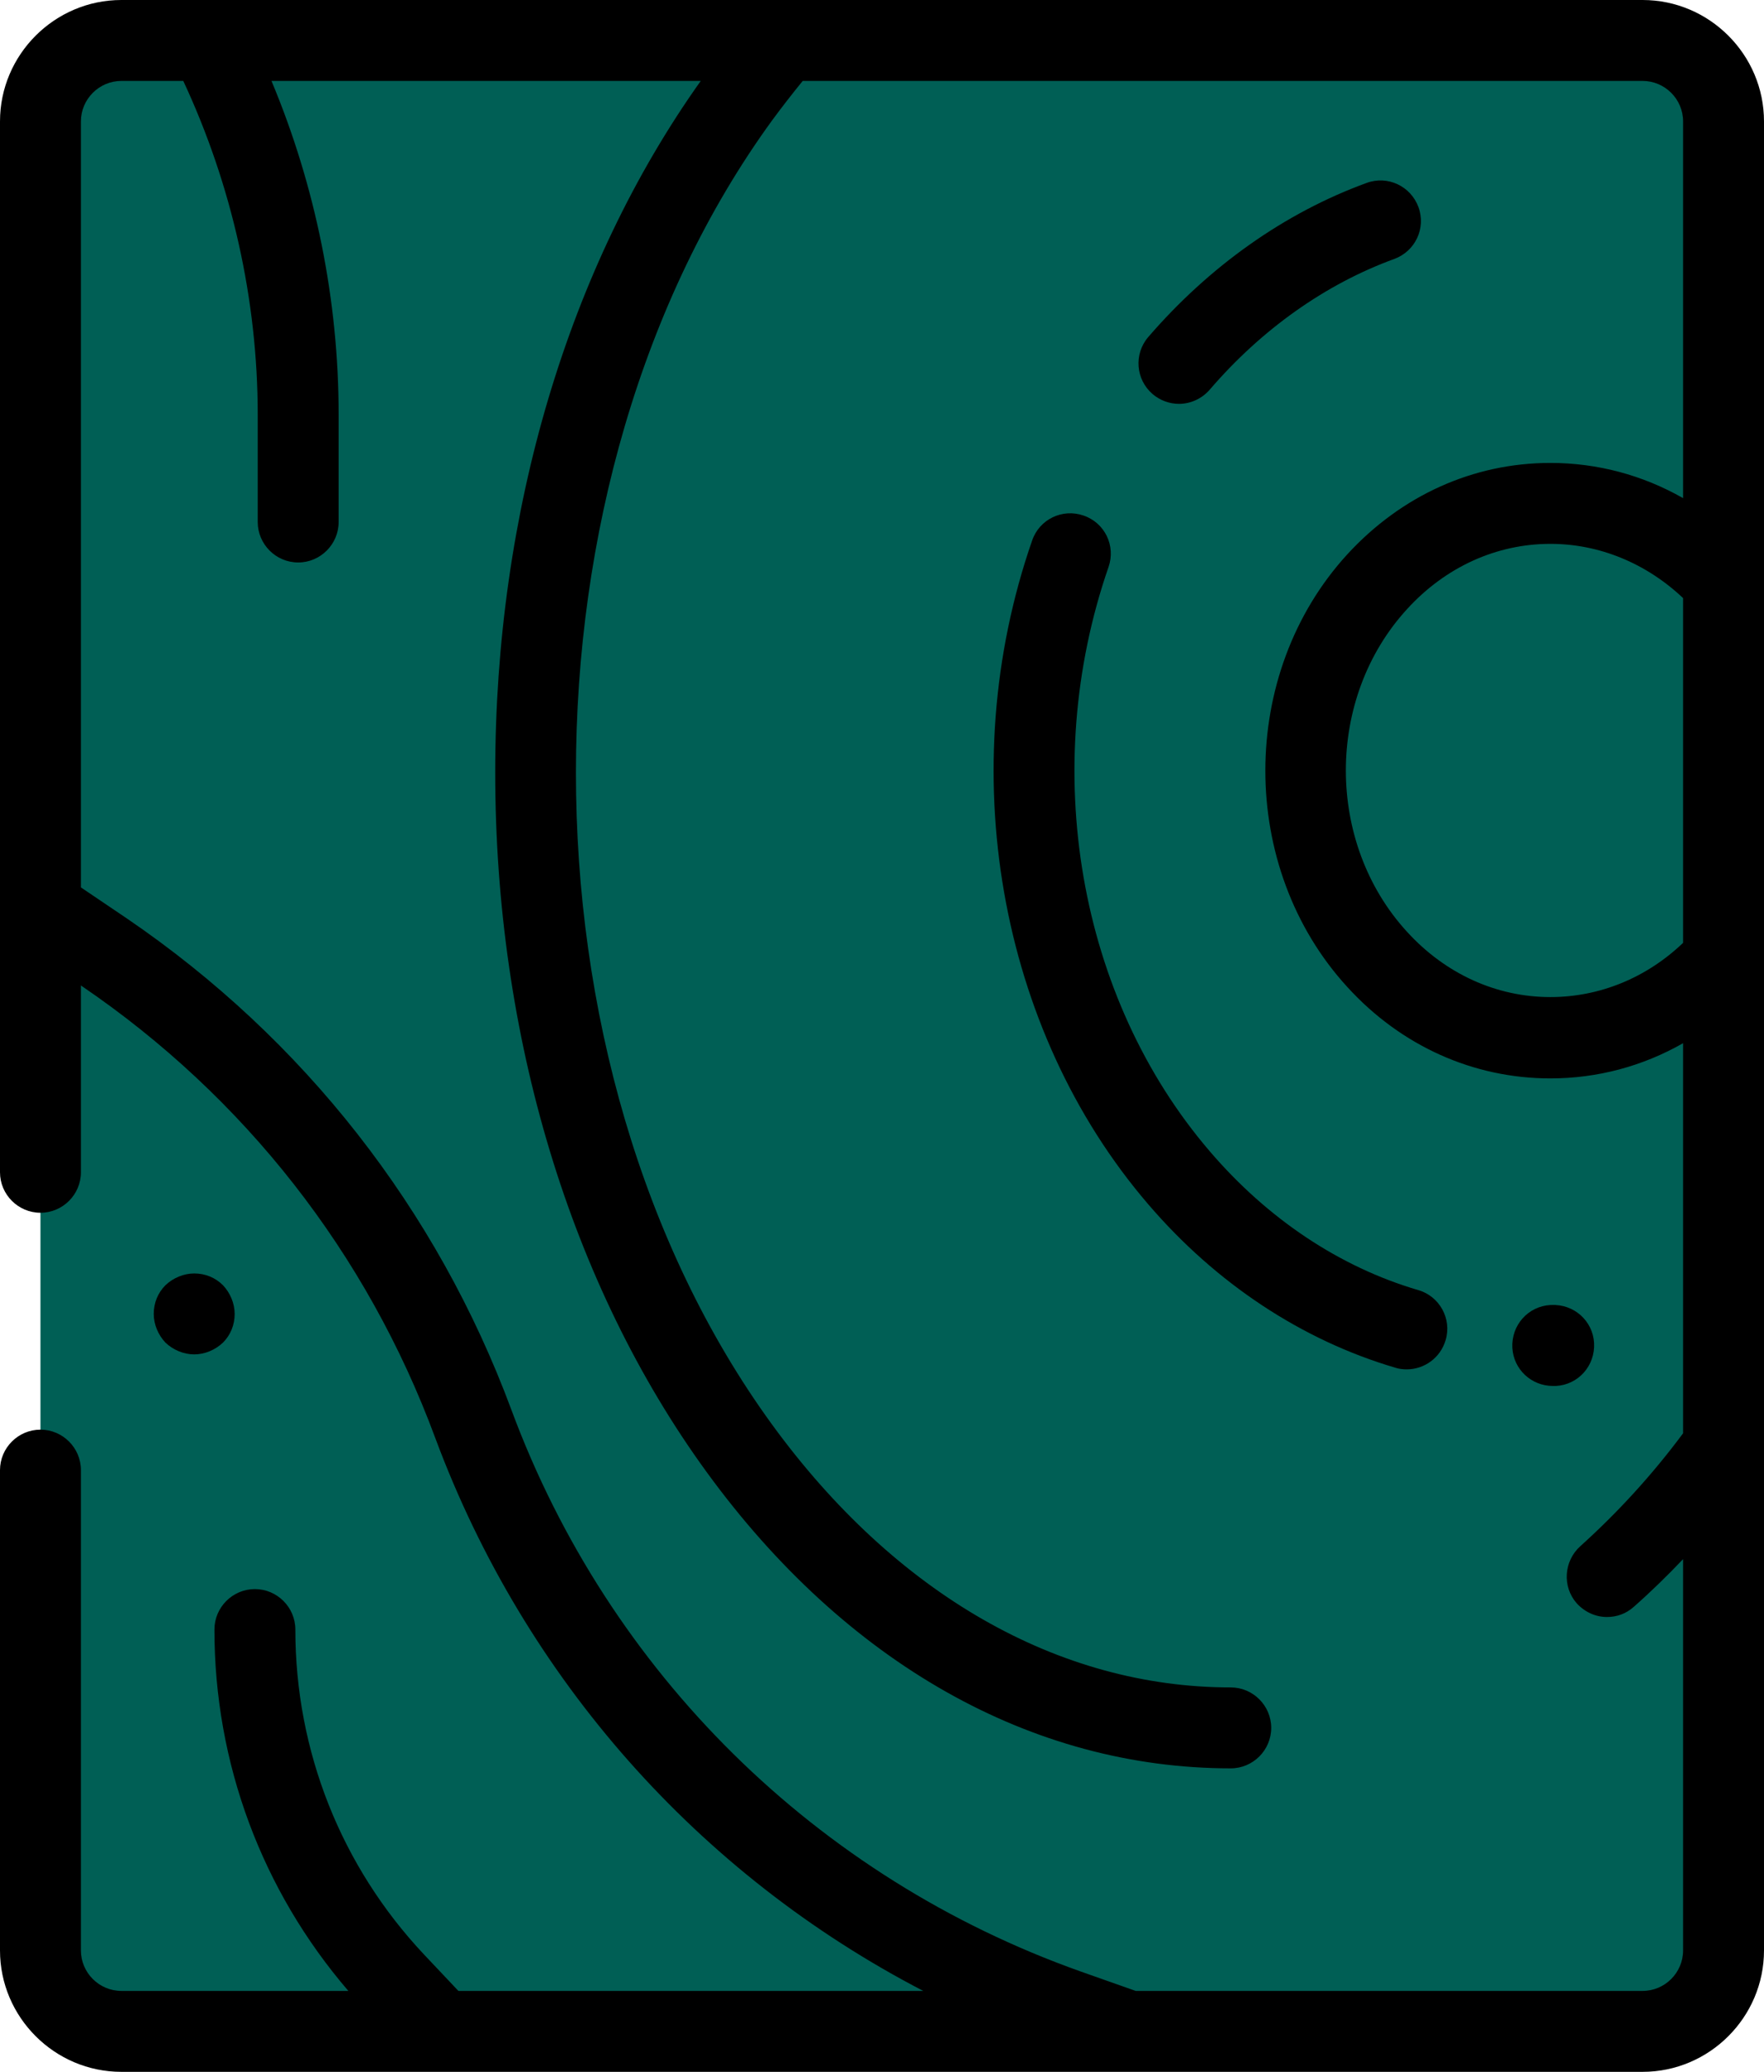
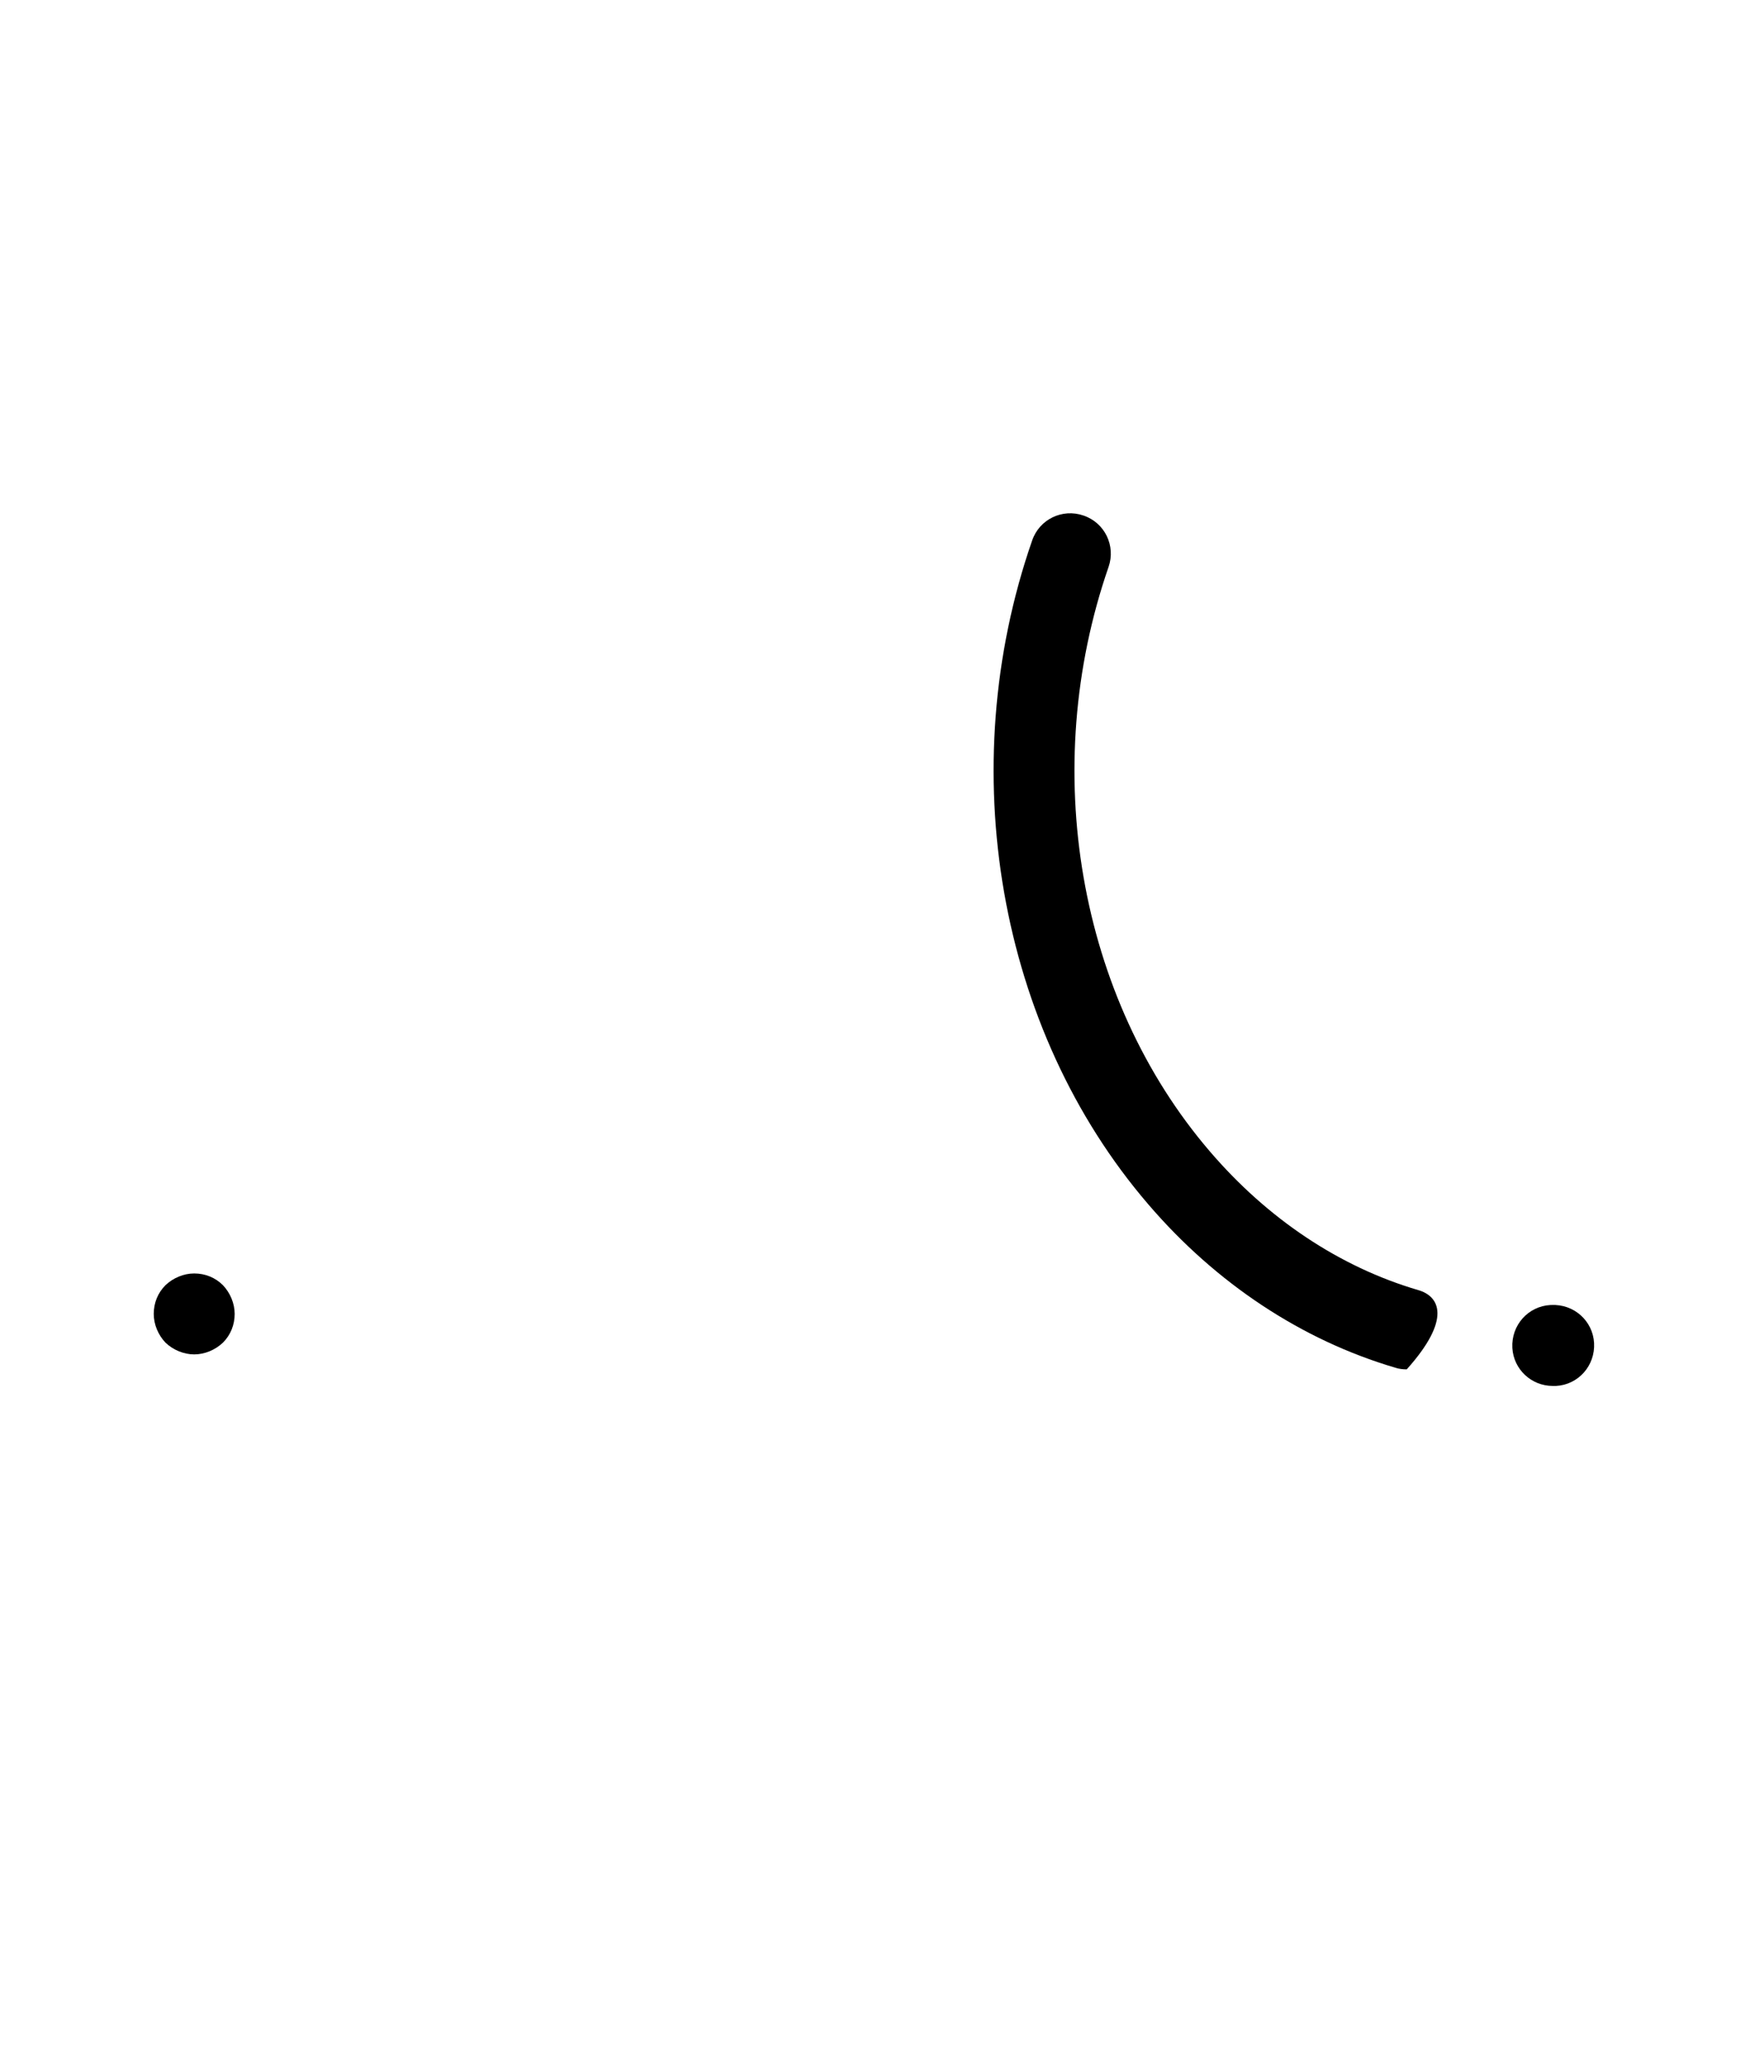
<svg xmlns="http://www.w3.org/2000/svg" version="1.1" id="Capa_1" x="0px" y="0px" viewBox="-81 141 436 512" style="enable-background:new -81 141 436 512;" xml:space="preserve">
  <style type="text/css">
	.st0{fill:#005F55;}
</style>
-   <path class="st0" d="M325,643H-51c-11,0-20-9-20-20V171c0-11,9-20,20-20h376c11,0,20,9,20,20v452C345,634,336,643,325,643z" />
  <path d="M-33,475.7c2.6,0,5.2-1.1,7.1-2.9c1.9-1.9,2.9-4.4,2.9-7.1c0-2.6-1.1-5.2-2.9-7.1c-1.9-1.9-4.4-2.9-7.1-2.9  c-2.6,0-5.2,1.1-7.1,2.9c-1.9,1.9-2.9,4.4-2.9,7.1c0,2.6,1.1,5.2,2.9,7.1C-38.2,474.6-35.6,475.7-33,475.7z" />
-   <path d="M325,141H-51c-16.5,0-30,13.5-30,30v194.5c0,0,0,0,0,0.1v65.1c0,5.5,4.5,10,10,10c5.5,0,10-4.5,10-10v-46.2l0.1,0.1  c40.3,27.4,70.6,66.1,87.5,111.8C48.7,555.8,91.7,604.2,147.2,633H32.3l-8.5-9C3.3,602.2-8,573.7-8,543.7c0-5.5-4.5-10-10-10  s-10,4.5-10,10c0,33,11.7,64.4,33.1,89.3H-51c-5.5,0-10-4.5-10-10V504.3c0-5.5-4.5-10-10-10c-5.5,0-10,4.5-10,10V623  c0,16.5,13.5,30,30,30h249c0,0,0,0,0.1,0c0,0,0,0,0.1,0H325c16.5,0,30-13.5,30-30V171C355,154.5,341.5,141,325,141z M335,374  c-9.1,8.7-20.7,13.4-32.8,13.4c-13.3,0-25.9-5.7-35.4-16.1c-20.2-22-20.2-57.8,0-79.8c9.5-10.4,22.1-16.1,35.4-16.1  c12.1,0,23.7,4.8,32.8,13.4V374z M325,633H199.7l-13.6-4.8C120.8,605,69.5,554.4,45.4,489.4C27,439.8-5.9,397.8-49.6,368l-11.4-7.7  V171c0-5.5,4.5-10,10-10h15.3c12,25.7,18.4,54.1,18.4,82.5V270c0,5.5,4.5,10,10,10s10-4.5,10-10v-26.6C2.7,215.3-3,187-13.9,161  H92.2c-32.8,46.1-50.8,106.6-50.8,170.9c0,65.2,18.6,126.6,52.2,172.8C128,552,174,578,223.2,578c5.5,0,10-4.5,10-10  c0-5.5-4.5-10-10-10c-42.6,0-82.9-23.1-113.4-65c-64.6-88.8-64.6-233.3,0-322.2c2.5-3.4,5-6.6,7.6-9.8H325c5.5,0,10,4.5,10,10v93.1  c-10-5.7-21.2-8.7-32.8-8.7c-19,0-36.8,8-50.2,22.6c-27,29.5-27,77.4,0,106.9c13.3,14.6,31.2,22.6,50.2,22.6c11.6,0,22.8-3,32.8-8.7  v96.4c-7.8,10.5-16.4,19.8-25.4,27.9c-4.1,3.7-4.5,10-0.9,14.1c2,2.2,4.7,3.4,7.5,3.4c2.4,0,4.7-0.8,6.6-2.5  c4.2-3.7,8.2-7.6,12.2-11.8V623C335,628.5,330.5,633,325,633z" />
-   <path d="M203.9,238.4c1.9,1.6,4.2,2.4,6.5,2.4c2.8,0,5.6-1.2,7.6-3.5c12.8-14.9,28.6-26.1,45.6-32.3c5.2-1.9,7.9-7.6,6-12.8  c-1.9-5.2-7.6-7.9-12.8-6c-20.3,7.4-38.9,20.6-54,38.1C199.2,228.5,199.7,234.8,203.9,238.4z" />
  <path d="M302.4,463.5l-0.2,0c-5.5,0.3-9.7,5-9.4,10.6c0.3,5.3,4.7,9.4,10,9.4c0.2,0,0.4,0,0.6,0l0.2,0c5.5-0.3,9.7-5,9.4-10.6  C312.7,467.4,308,463.2,302.4,463.5z" />
-   <path d="M269.5,459.8c-19.4-5.7-37.2-17.6-51.5-34.3c-32.5-37.9-42.3-94.5-25-144.4c1.8-5.2-0.9-10.9-6.2-12.7  c-5.2-1.8-10.9,0.9-12.7,6.2c-19.6,56.4-8.4,120.8,28.7,164c16.8,19.6,38,33.6,61.1,40.4c0.9,0.3,1.9,0.4,2.8,0.4  c4.3,0,8.3-2.8,9.6-7.2C277.9,466.9,274.8,461.3,269.5,459.8z" />
+   <path d="M269.5,459.8c-19.4-5.7-37.2-17.6-51.5-34.3c-32.5-37.9-42.3-94.5-25-144.4c1.8-5.2-0.9-10.9-6.2-12.7  c-5.2-1.8-10.9,0.9-12.7,6.2c-19.6,56.4-8.4,120.8,28.7,164c16.8,19.6,38,33.6,61.1,40.4c0.9,0.3,1.9,0.4,2.8,0.4  C277.9,466.9,274.8,461.3,269.5,459.8z" />
</svg>